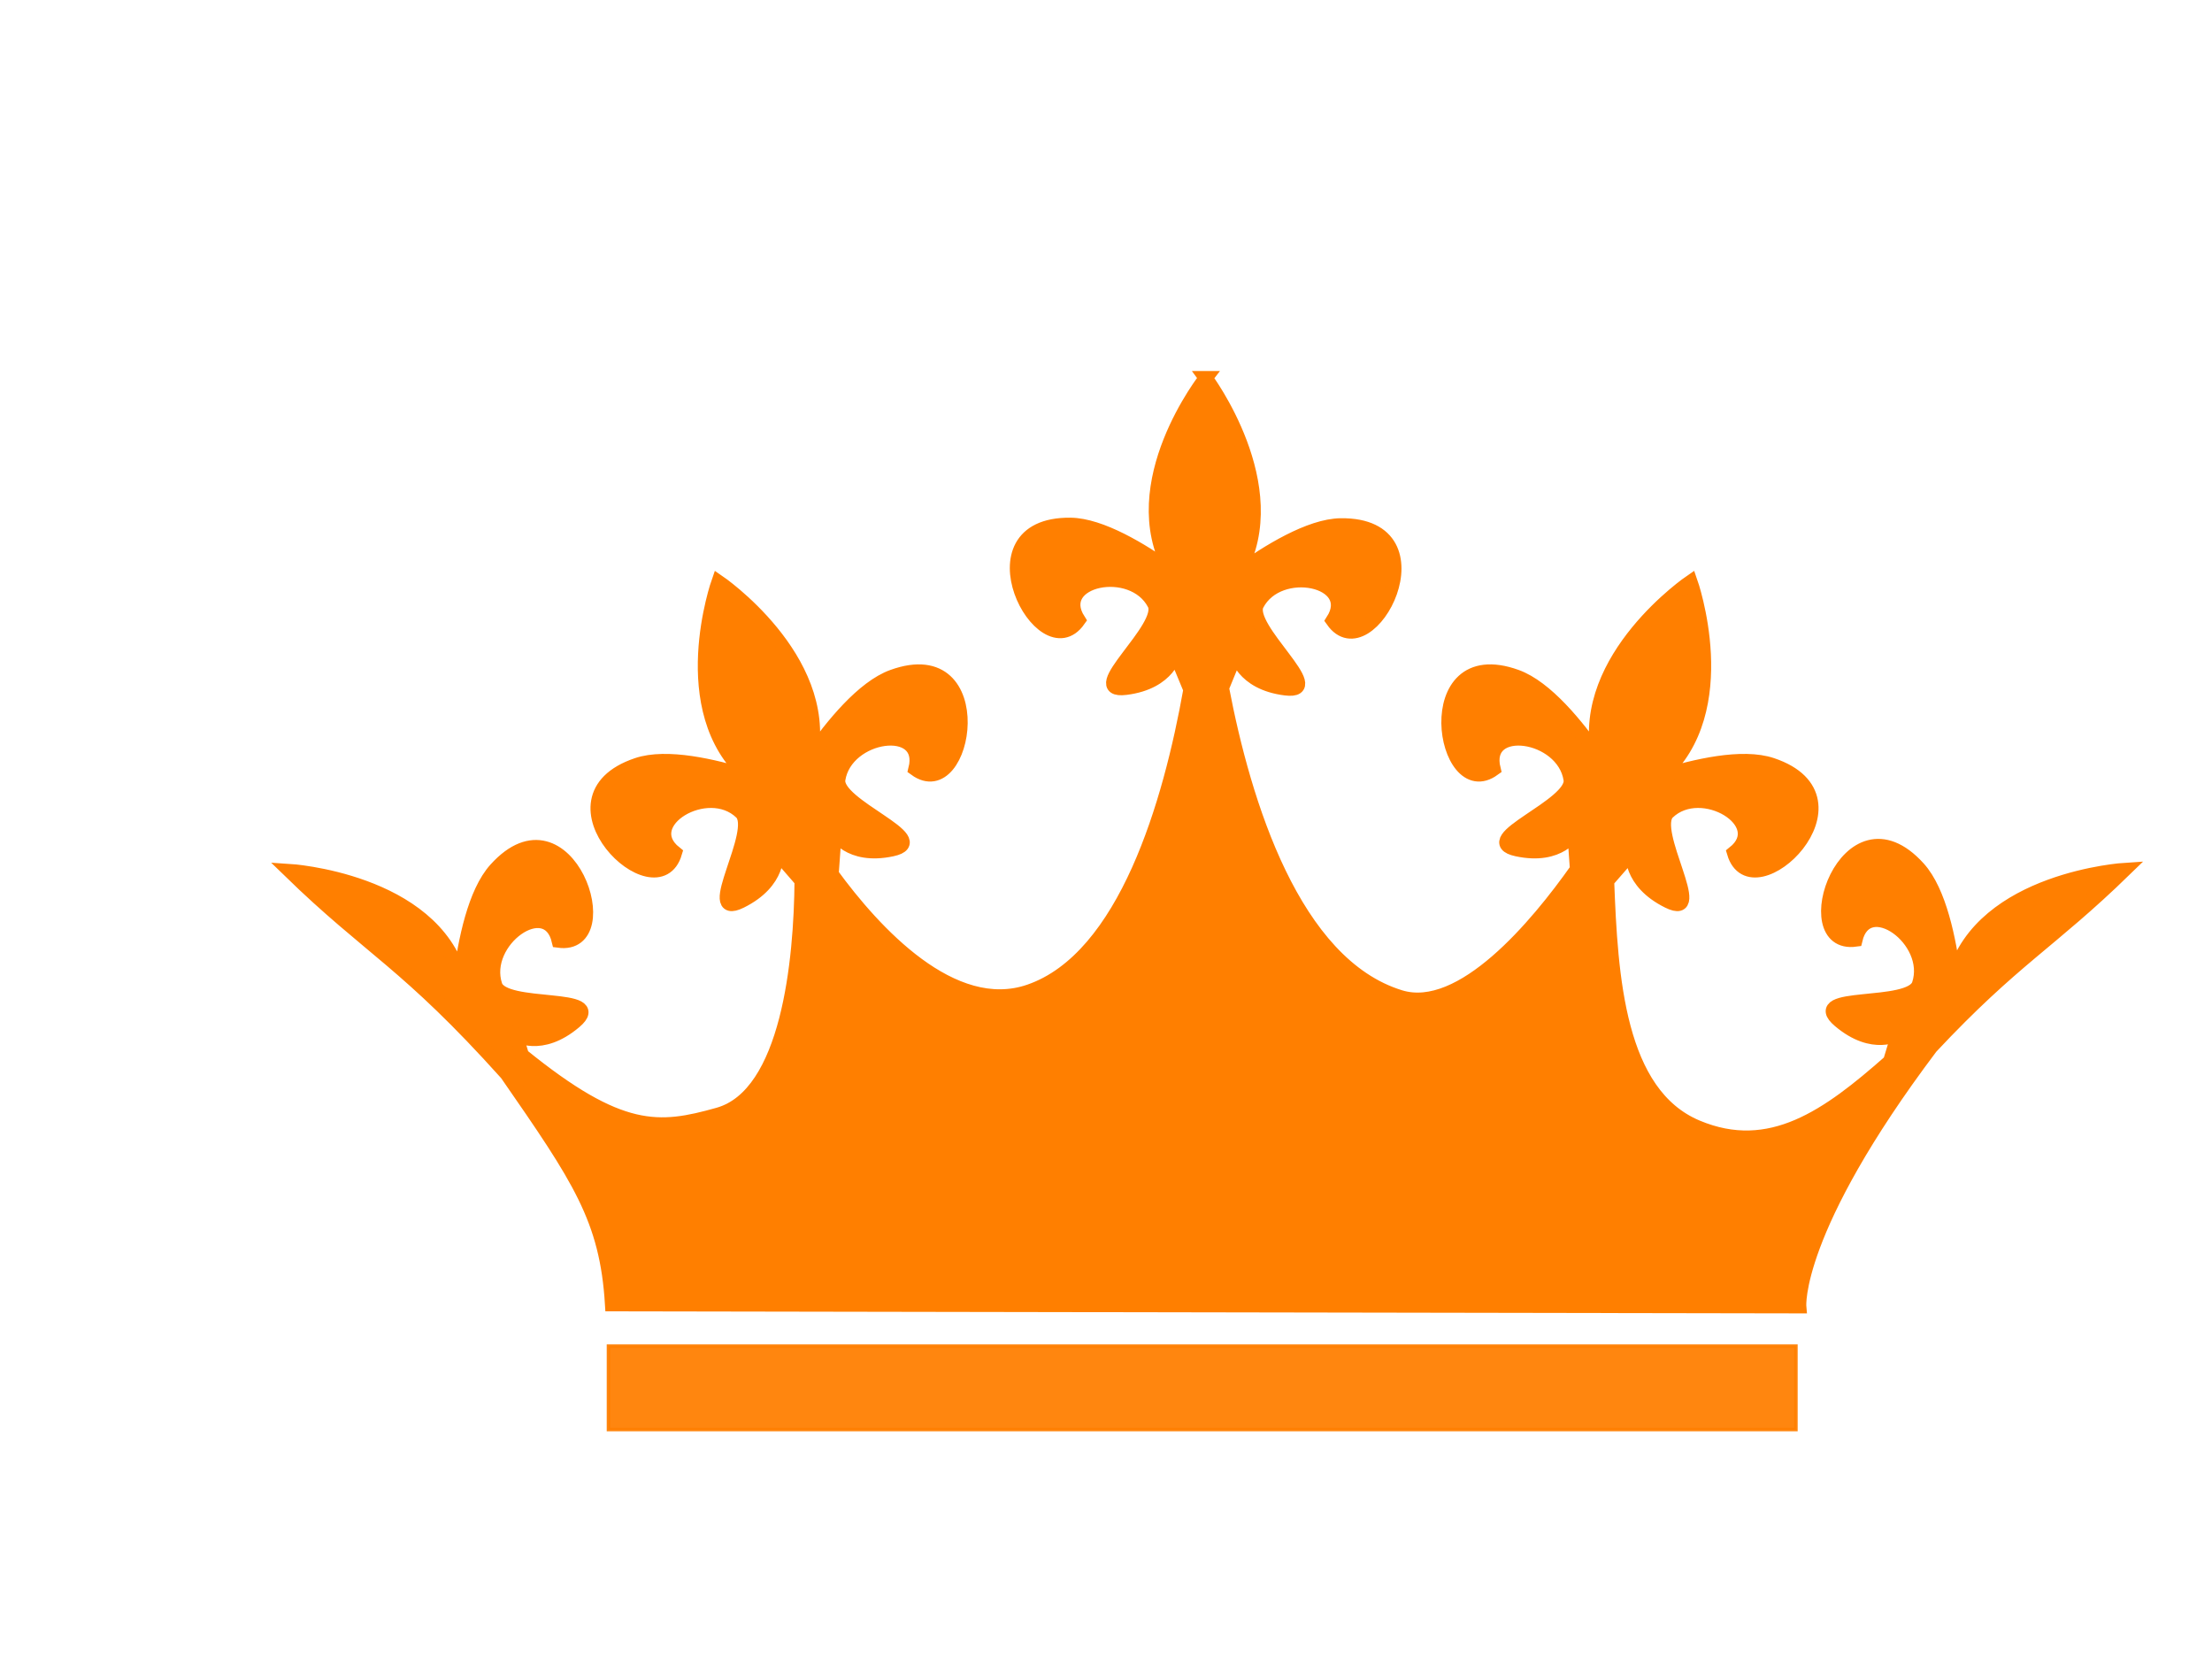
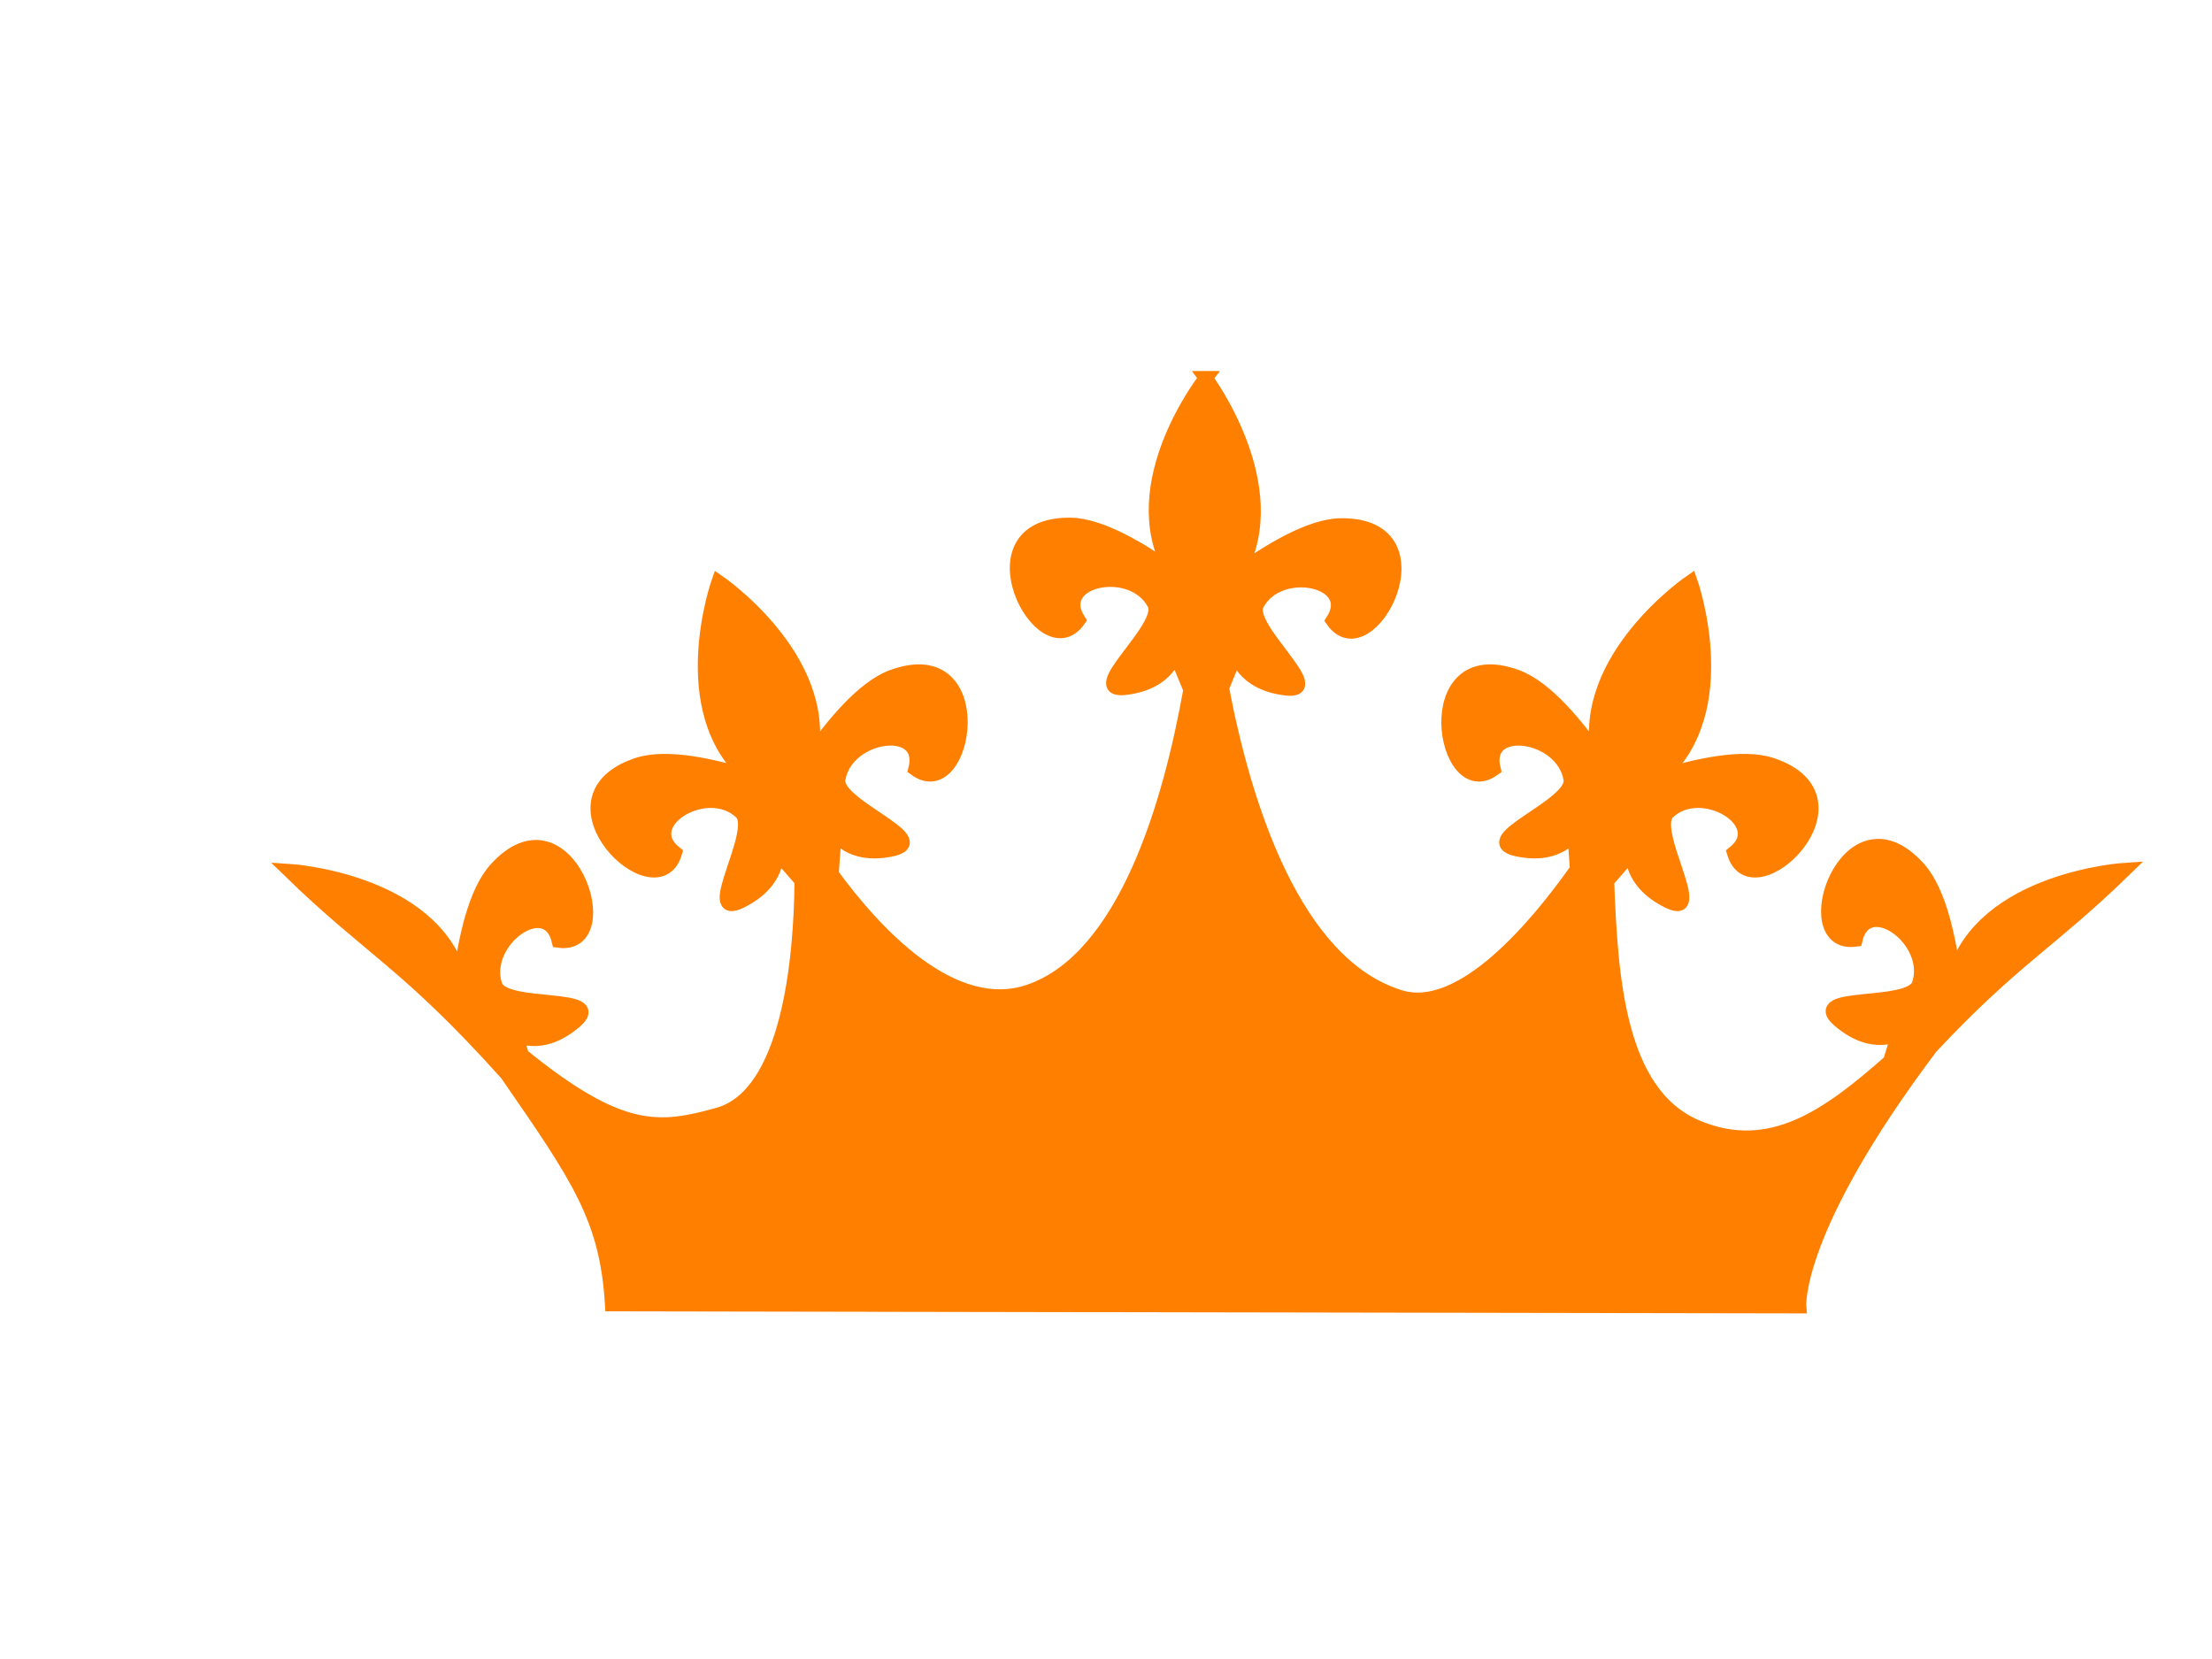
<svg xmlns="http://www.w3.org/2000/svg" width="640" height="480">
  <title>queen crown</title>
  <defs>
    <clipPath clipPathUnits="userSpaceOnUse" id="clipPath37527">
      <path id="path37529" d="m1555.892,1355.892c1.446,13.312 3.634,27.198 7.573,40.337c6.264,20.893 16.633,40.479 34.979,49.341c13.292,6.422 27.227,-0.241 38.584,-8.412c7.549,-5.431 14.087,-11.872 19.969,-18.139c-0.962,11.986 -1.636,24.503 -0.265,36.664c1.84,16.316 7.57,32.68 21.7,41.445c12.111,7.512 25.042,8.094 36.563,4.467c1.685,-0.53 3.255,-1.338 4.881,-2.023c-7.083,9.987 -12.614,18.8 -16.002,25.621c-2.462,4.957 -3.909,8.791 -5.007,12.078l-327.851,-43.182c-0.012,-10.396 -1.351,-19.803 -4.256,-29.318c-1.456,-4.769 -3.381,-9.737 -5.522,-14.892c3.625,2.535 7.191,4.704 10.738,6.118c10.316,4.113 19.907,3.153 29.228,1.584c7.995,-1.346 14.576,-6.347 19.484,-12.442c4.891,-6.073 8.465,-13.363 11.394,-21.045c3.945,-10.346 6.529,-21.434 8.432,-31.604c4.53,7.725 9.957,15.825 16.698,22.792c10.156,10.496 24.02,18.86 39.825,15.168c18.581,-4.34 32.195,-20.37 42.648,-38.513c6.557,-11.382 11.758,-23.874 16.207,-36.045z" stroke-width="3.156" stroke="#ececec" fill="none" />
    </clipPath>
  </defs>
  <g>
    <title>Layer 1</title>
    <g id="layer1">
      <path stroke-width="4" stroke="#ff7f00" d="m348.847,109.346c0,0 -24.166,30.555 -10.063,55.75c-8.362,-5.982 -20.28,-13.215 -29.062,-13.312c-30.71,-0.339 -8.267,42.781 2.375,27.656c-7.573,-11.811 15.596,-16.715 21.843,-4.687c3.53,6.794 -20.958,25.904 -8.218,24.312c12.738,-1.591 14.25,-10.156 14.25,-10.156l4.406,10.625c-5.817,32.735 -18.756,77.651 -46.5,87.25c-22.363,7.737 -45.029,-17.183 -57.219,-33.875l0.875,-12.031c0,0 4.003,7.598 16.563,4.906c12.559,-2.692 -16.686,-12.689 -15.5,-20.281c2.099,-13.441 25.641,-16.642 22.218,-2.969c14.866,10.806 22.423,-37.254 -6.531,-26.813c-8.633,3.114 -17.591,14.236 -23.594,22.782c5.334,-28.252 -26.843,-50.219 -26.843,-50.219c0,0 -13.179,37.229 8.593,56.344c-9.867,-2.996 -23.466,-6.274 -32.093,-3.375c-29.168,9.8 5.723,43.32 11,25.5c-10.91,-8.682 9.337,-20.979 19.062,-11.657c5.493,5.267 -11.644,31.424 -0.094,25.719c11.551,-5.705 10.375,-14.281 10.375,-14.281l7.188,8.281c-0.182,22.98 -3.815,61.934 -24.032,67.625c-17.203,4.843 -28.357,5.922 -56.781,-17.125l-1.781,-5.937c0,0 7.157,4.641 17.031,-3.719c9.875,-8.36 -20.541,-3.284 -22.969,-10.563c-4.296,-12.889 15.048,-26.595 18.282,-12.875c18.094,2.479 2.605,-43.767 -18.219,-20.75c-6.159,6.808 -8.871,20.789 -10.281,31.188c-8.052,-28.123 -49.407,-30.719 -49.407,-30.719c23.64,22.996 33.839,26.437 62.844,58.75c20.999,30.29 28.968,41.933 30.469,66.719l343.594,0.594c0,0 -1.893,-21.958 38.093,-75.032c23.983,-25.599 34.363,-30.234 56.063,-51.343c0,0 -41.355,2.596 -49.406,30.718c-1.411,-10.398 -4.123,-24.379 -10.282,-31.187c-20.823,-23.017 -36.312,23.229 -18.218,20.75c3.233,-13.721 22.578,-0.014 18.281,12.875c-2.428,7.279 -32.843,2.202 -22.969,10.562c9.875,8.36 17.063,3.719 17.063,3.719l-2.438,8.031c-17.929,15.819 -34.589,27.869 -55.812,18.969c-22.912,-9.607 -24.914,-43.404 -25.969,-71.187l7.281,-8.344c0,0 -1.176,8.576 10.375,14.281c11.551,5.705 -5.587,-20.452 -0.094,-25.719c9.725,-9.322 29.973,2.975 19.063,11.657c5.276,17.82 40.168,-15.7 11,-25.5c-8.627,-2.899 -22.258,0.379 -32.125,3.375c21.773,-19.115 8.625,-56.344 8.625,-56.344c0,0 -32.177,21.967 -26.844,50.219c-6.003,-8.546 -14.961,-19.668 -23.594,-22.782c-28.954,-10.441 -21.396,37.619 -6.531,26.813c-3.423,-13.673 20.087,-10.472 22.187,2.969c1.186,7.592 -28.028,17.589 -15.468,20.281c12.559,2.692 16.562,-4.906 16.562,-4.906l0.75,10.625c-11.532,16.353 -33.252,42.426 -51.125,36.937c-30.846,-9.474 -45.132,-56.021 -51.5,-89.406l4.094,-9.969c0,0 1.51,8.565 14.25,10.156c12.739,1.592 -11.748,-17.518 -8.219,-24.312c6.248,-12.027 29.416,-7.155 21.844,4.656c10.642,15.125 33.084,-27.964 2.375,-27.625c-8.991,0.099 -21.242,7.693 -29.625,13.75c14.064,-24.986 -9.469,-56.344 -9.469,-56.344l0.001,0l0,0z" id="path37379" fill="#ff7f00" />
-       <rect id="rect37397" width="343.578" height="24.161" x="176.043" y="389.456" fill="#ff7f00" opacity="0.938" stroke="#ff7f00" />
    </g>
  </g>
</svg>